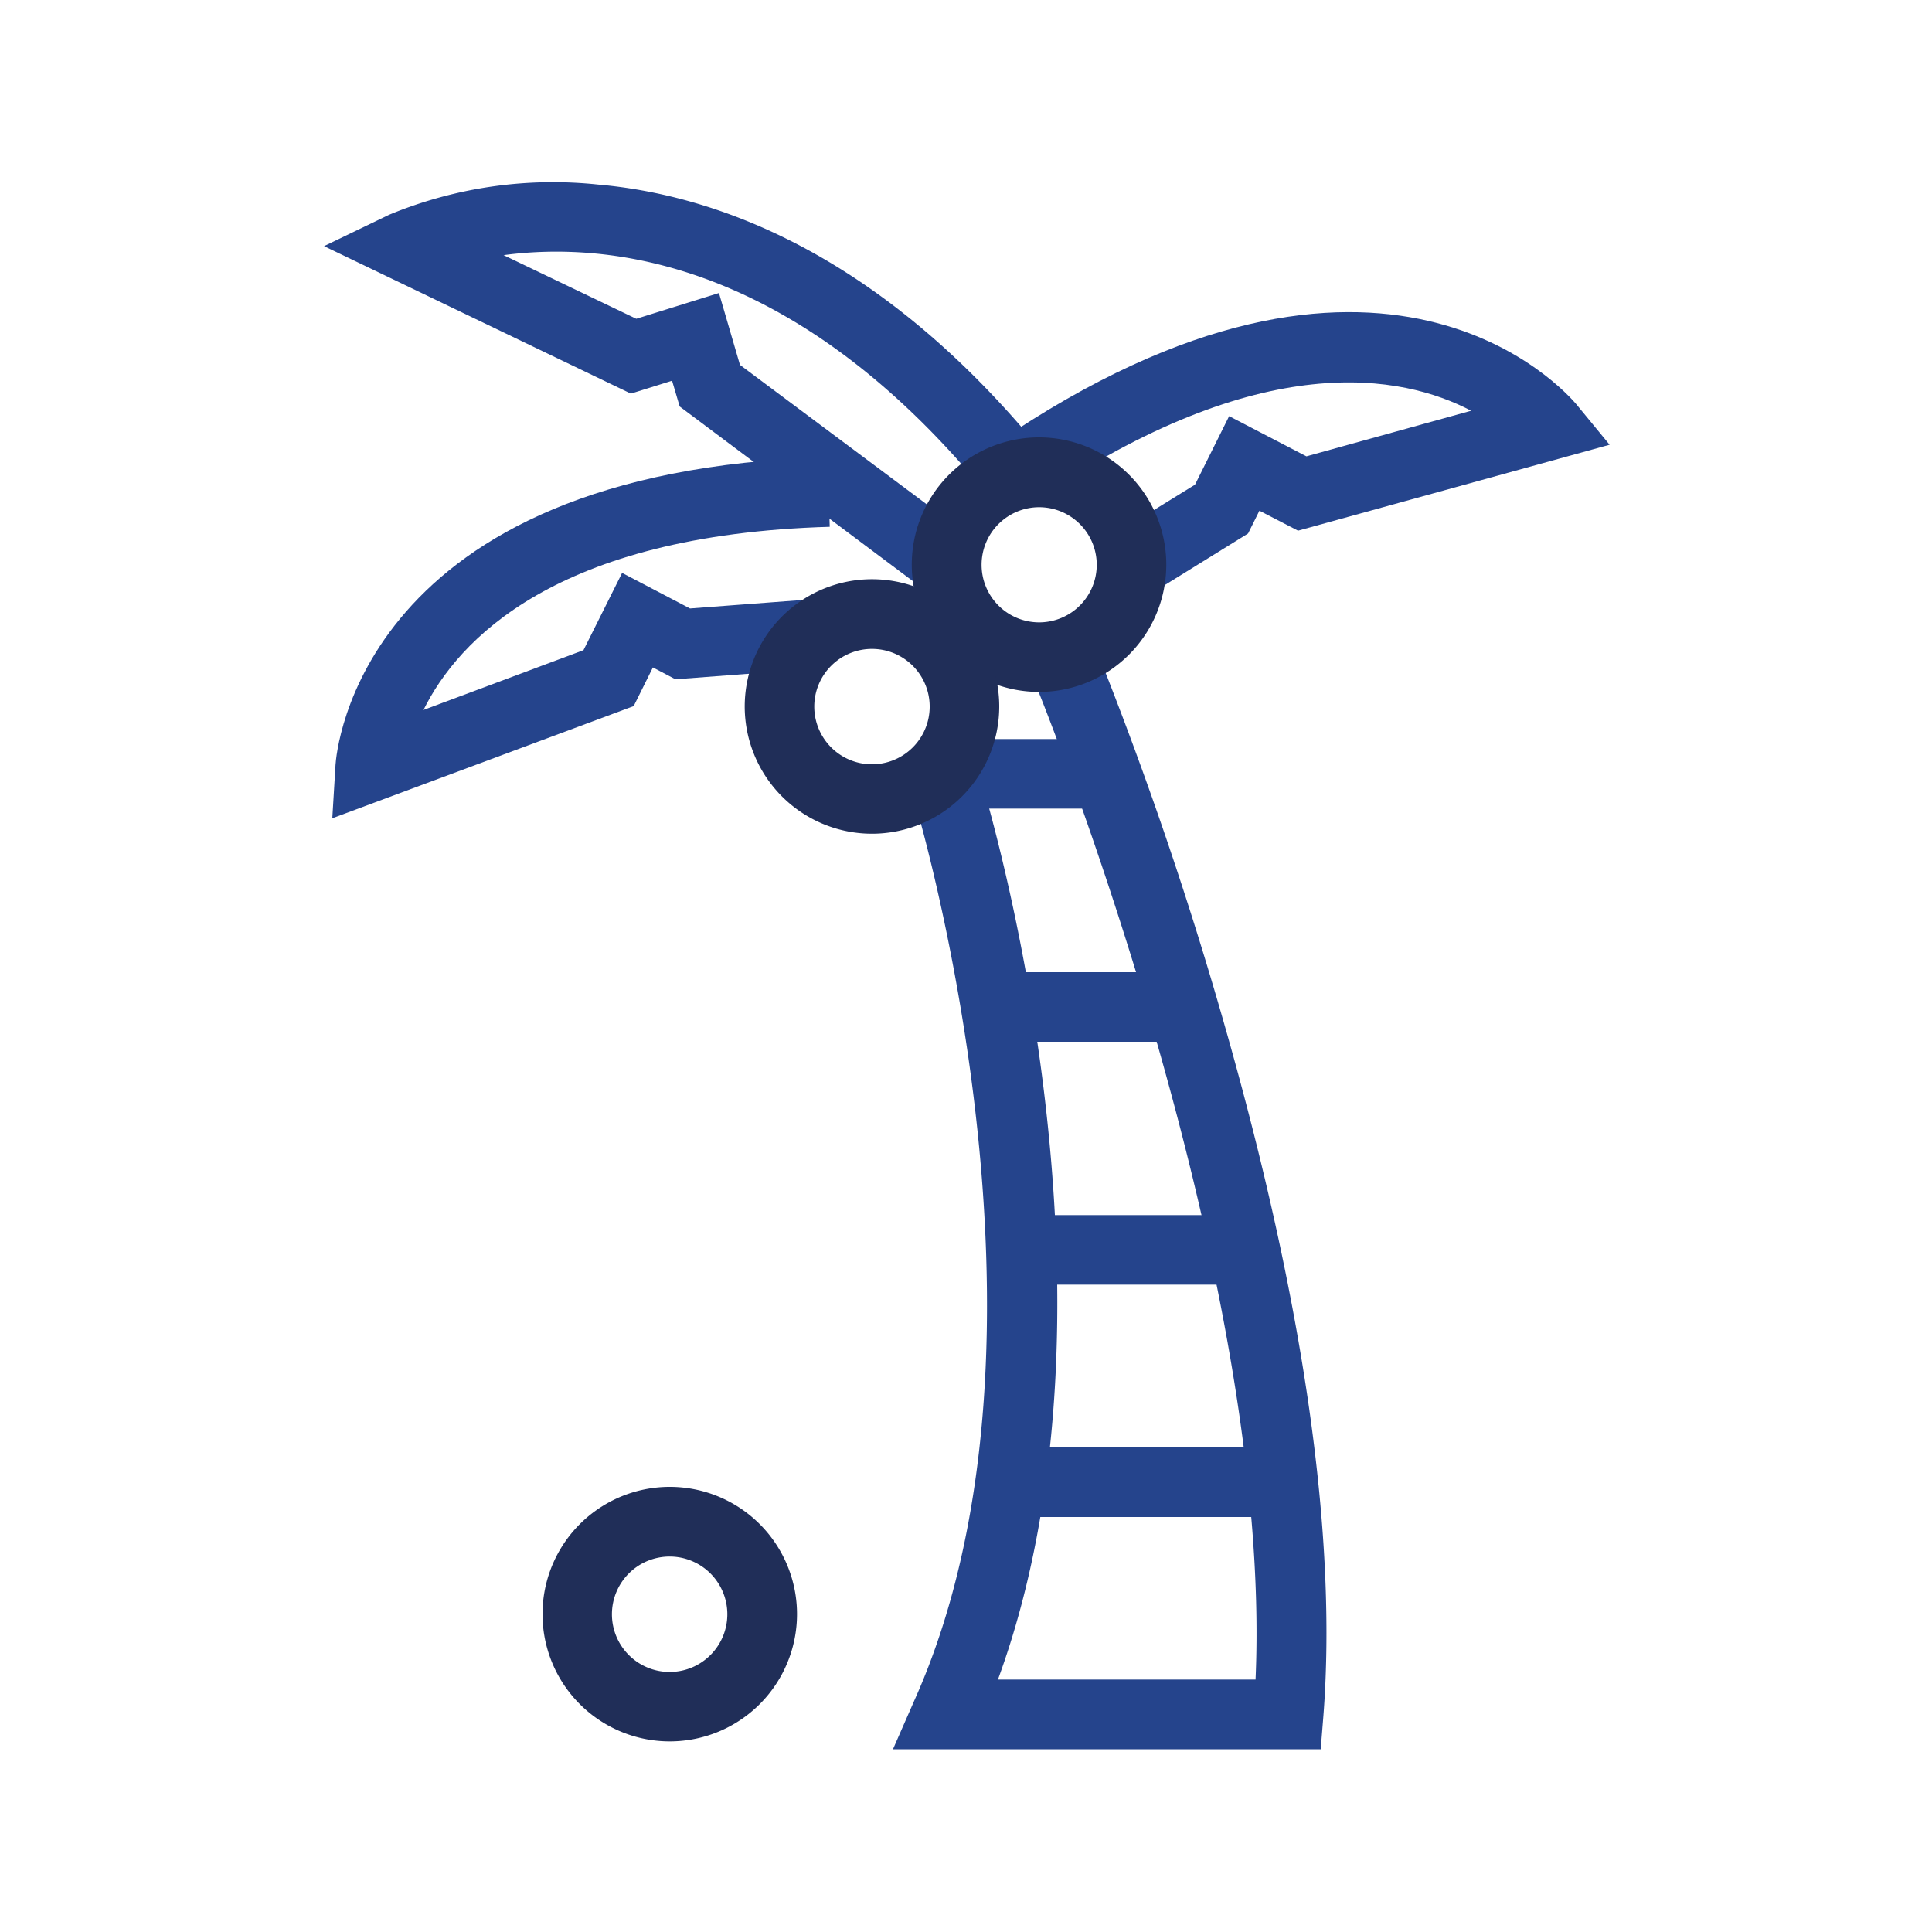
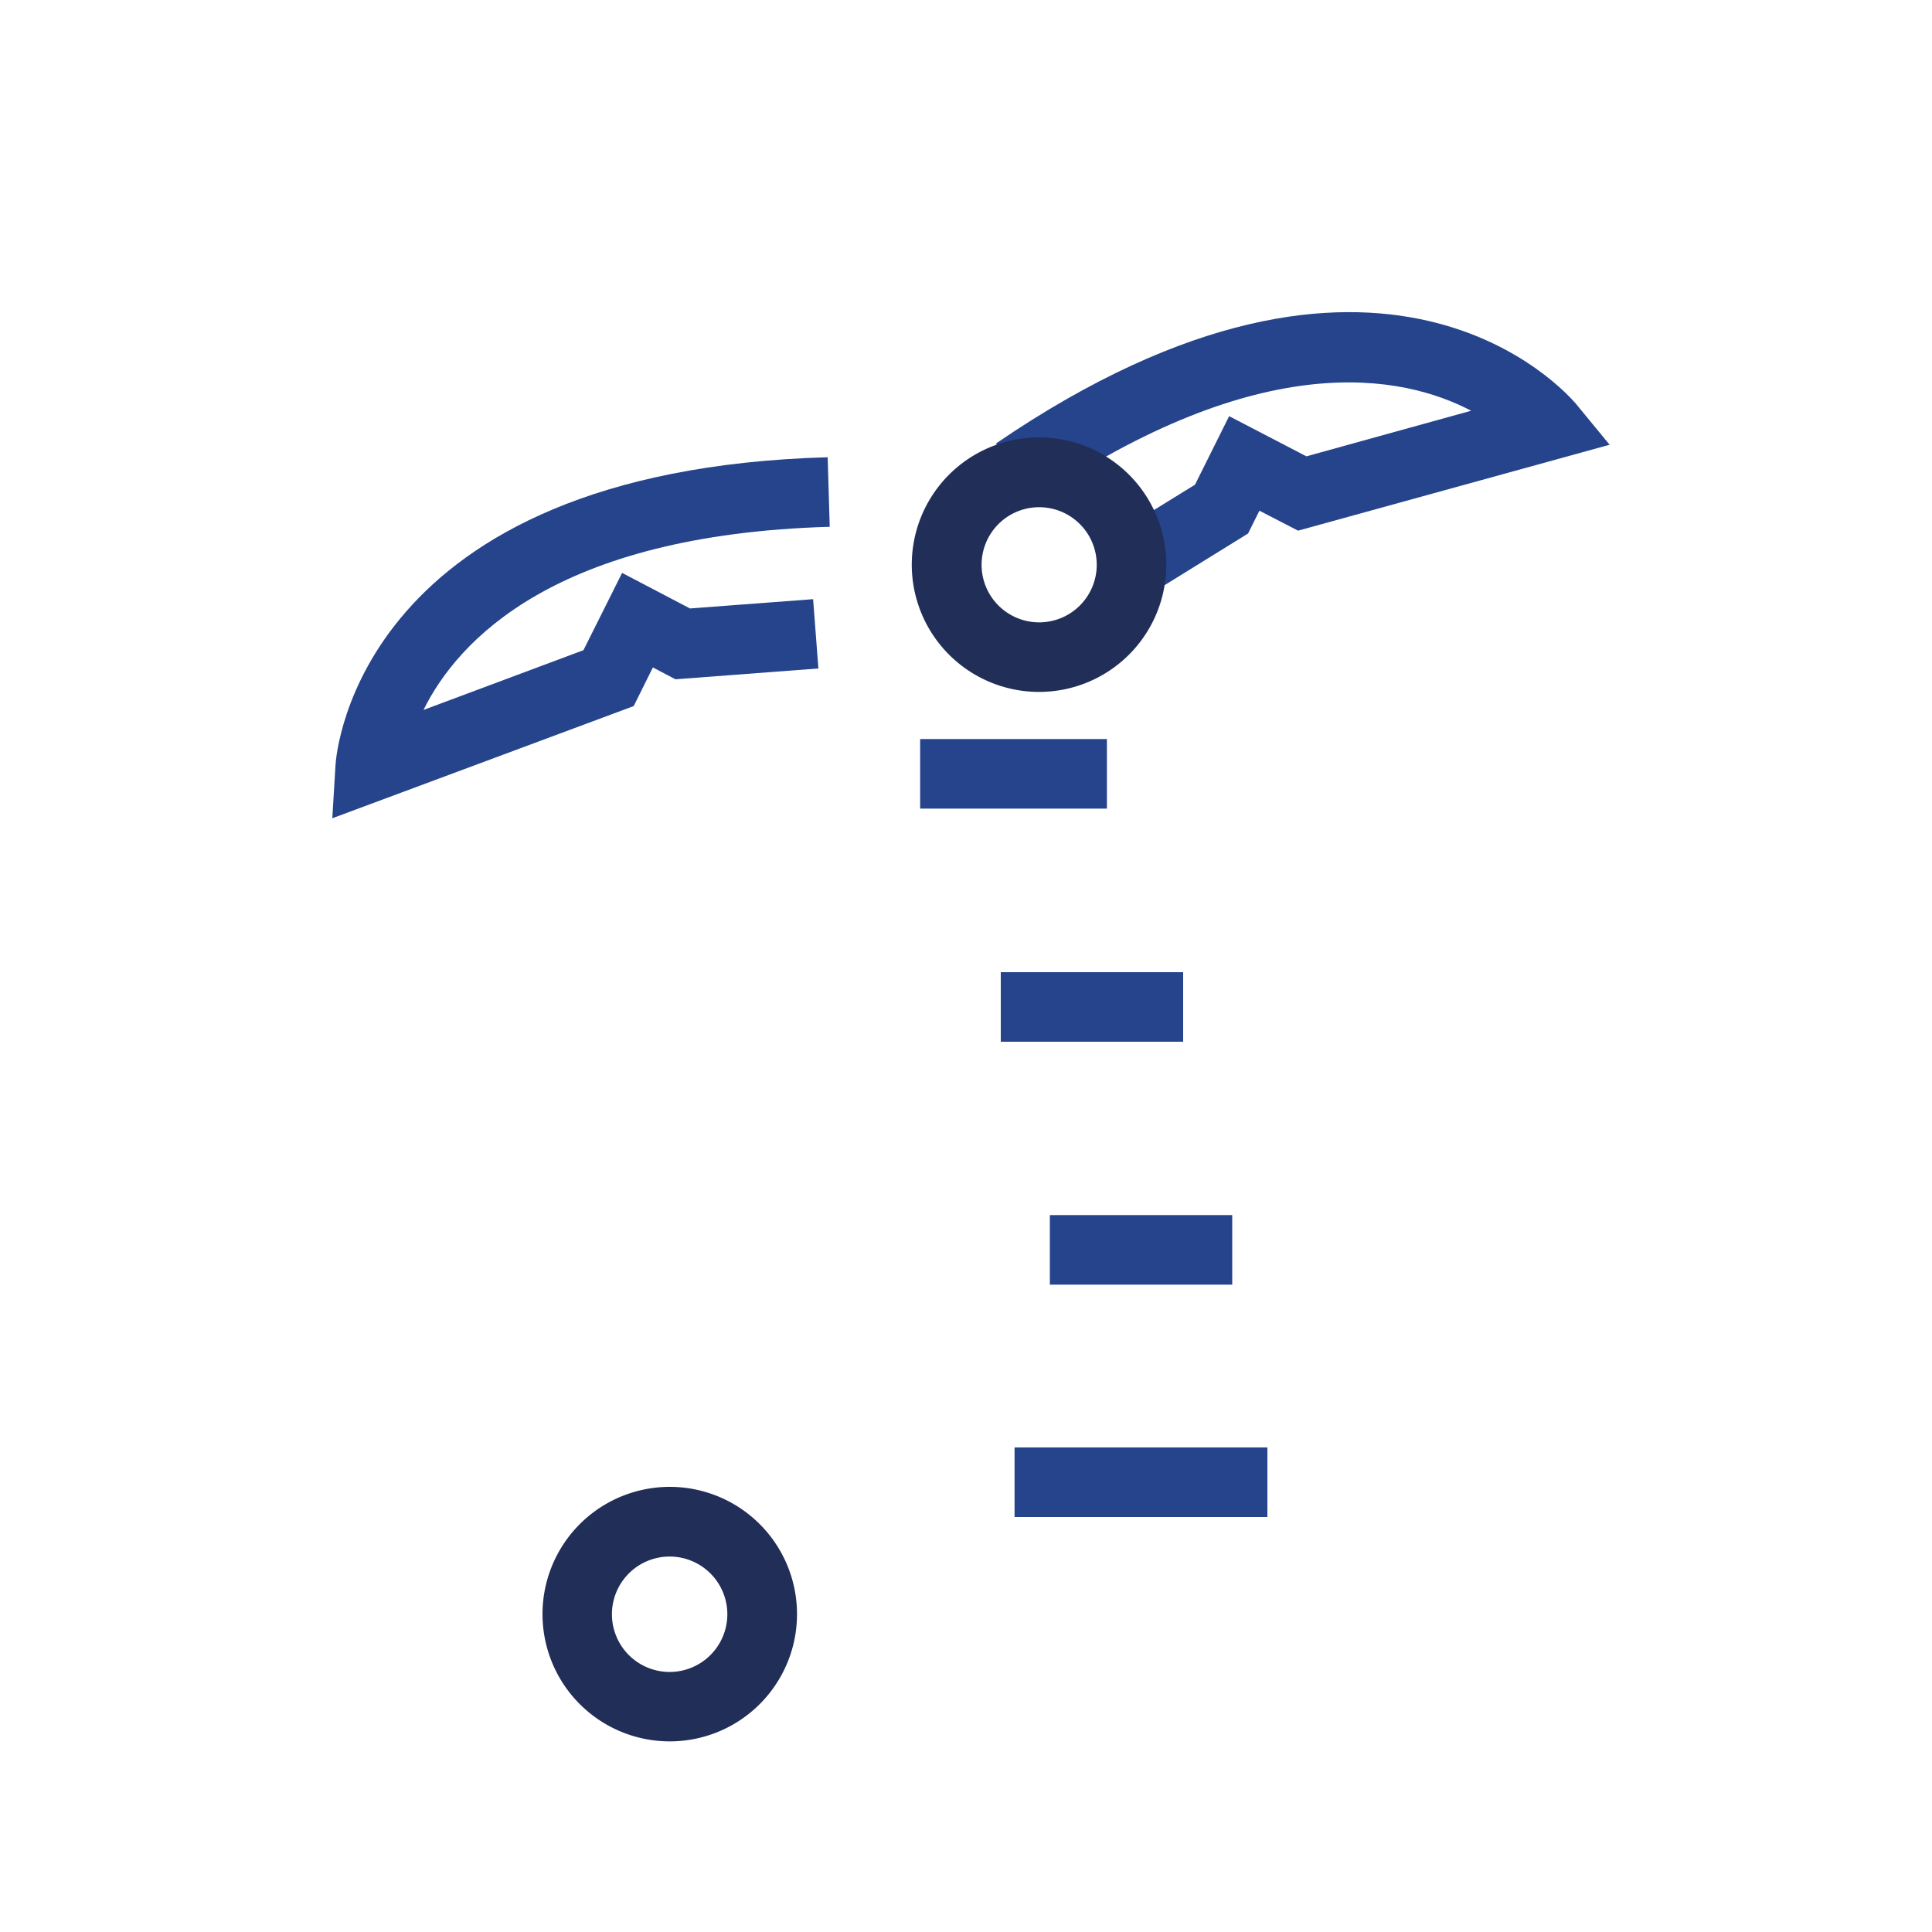
<svg xmlns="http://www.w3.org/2000/svg" id="Layer_1" data-name="Layer 1" viewBox="0 0 150 150">
  <defs>
    <style>.cls-1{fill:#202e58;}.cls-2{fill:#25448c;}</style>
  </defs>
  <path class="cls-1" d="M52,135.2a9.88,9.88,0,1,1,9.88-9.87A9.88,9.88,0,0,1,52,135.2Zm0-14.35a4.48,4.48,0,1,0,4.47,4.48A4.48,4.48,0,0,0,52,120.85Z" />
-   <path class="cls-2" d="M102.54,135.81H69.33L71,132c12.68-28.32,0-69.82-.11-70.23l5.16-1.61c.53,1.71,12.34,40.46,1.43,70.24h20C98.89,98.5,80.61,53.64,80.42,53.18l5-2A299.55,299.55,0,0,1,95.05,79.5c6.2,21.69,8.79,39.8,7.69,53.82Z" />
  <rect class="cls-2" x="71.44" y="57.38" width="14.5" height="5.4" />
  <rect class="cls-2" x="77.7" y="75.48" width="14.16" height="5.4" />
  <rect class="cls-2" x="81.51" y="94.34" width="14.16" height="5.4" />
  <rect class="cls-2" x="78.77" y="112.38" width="19.63" height="5.4" />
  <path class="cls-2" d="M89.26,46.15l-2.83-4.6,6.35-3.92,2.65-5.32,6,3.12,12.79-3.54c-5.32-2.79-16.26-5-33.89,7l-3-4.46c30.06-20.53,44.35-3.83,45-3.11l2.64,3.21L100.78,41.2l-3-1.55-.88,1.77Z" />
  <path class="cls-2" d="M25.8,63.53l.25-4.15c.06-.93,1.82-22.84,38.21-23.88l.16,5.4c-21.33.61-28.88,8.84-31.54,14.22L45.3,50.48l3-6,5.27,2.76,9.56-.72.41,5.38-11.1.84-1.75-.92-1.49,3Z" />
-   <path class="cls-2" d="M71.72,45.75,52.77,31.56l-.59-2-3.2,1L25.16,19.11l5.06-2.44a33.25,33.25,0,0,1,16.21-2.34C55.05,15.08,68,19.26,80.86,35l-4.18,3.42C61.79,20.17,47.22,18.72,39.1,19.81l10.3,4.94,6.42-2,1.63,5.58L75,41.43Z" />
  <path class="cls-1" d="M80.67,53.72a9.88,9.88,0,1,1,9.88-9.87A9.88,9.88,0,0,1,80.67,53.72Zm0-14.34a4.47,4.47,0,1,0,4.48,4.47A4.47,4.47,0,0,0,80.67,39.38Z" />
-   <path class="cls-1" d="M67.7,64.73a9.88,9.88,0,1,1,9.88-9.87A9.88,9.88,0,0,1,67.7,64.73Zm0-14.35a4.48,4.48,0,1,0,4.48,4.48A4.48,4.48,0,0,0,67.7,50.38Z" />
</svg>